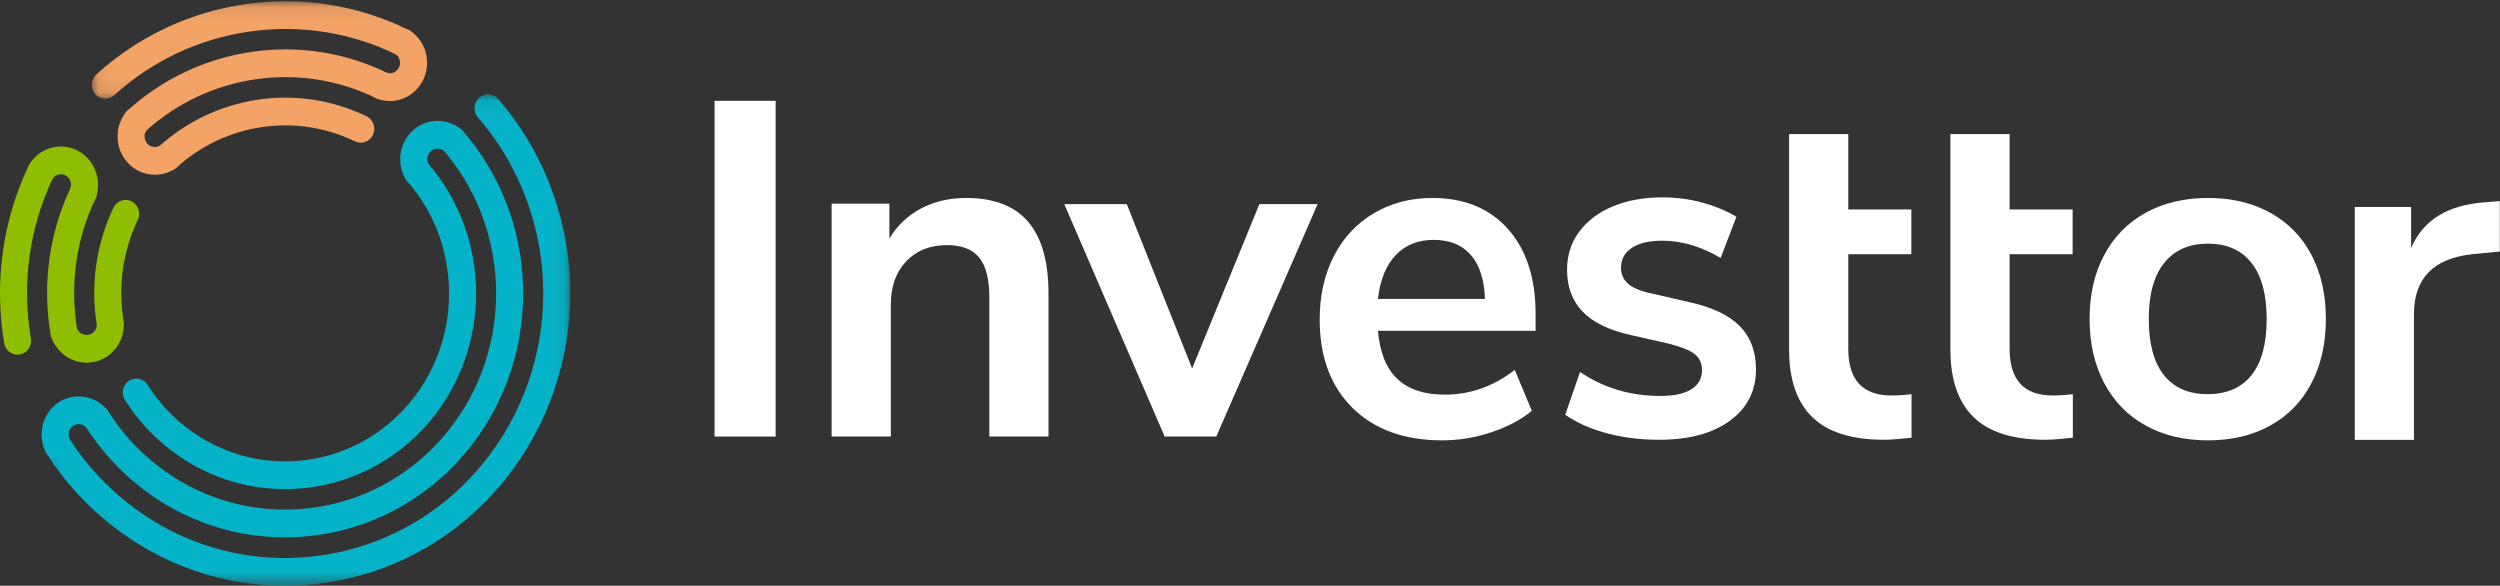
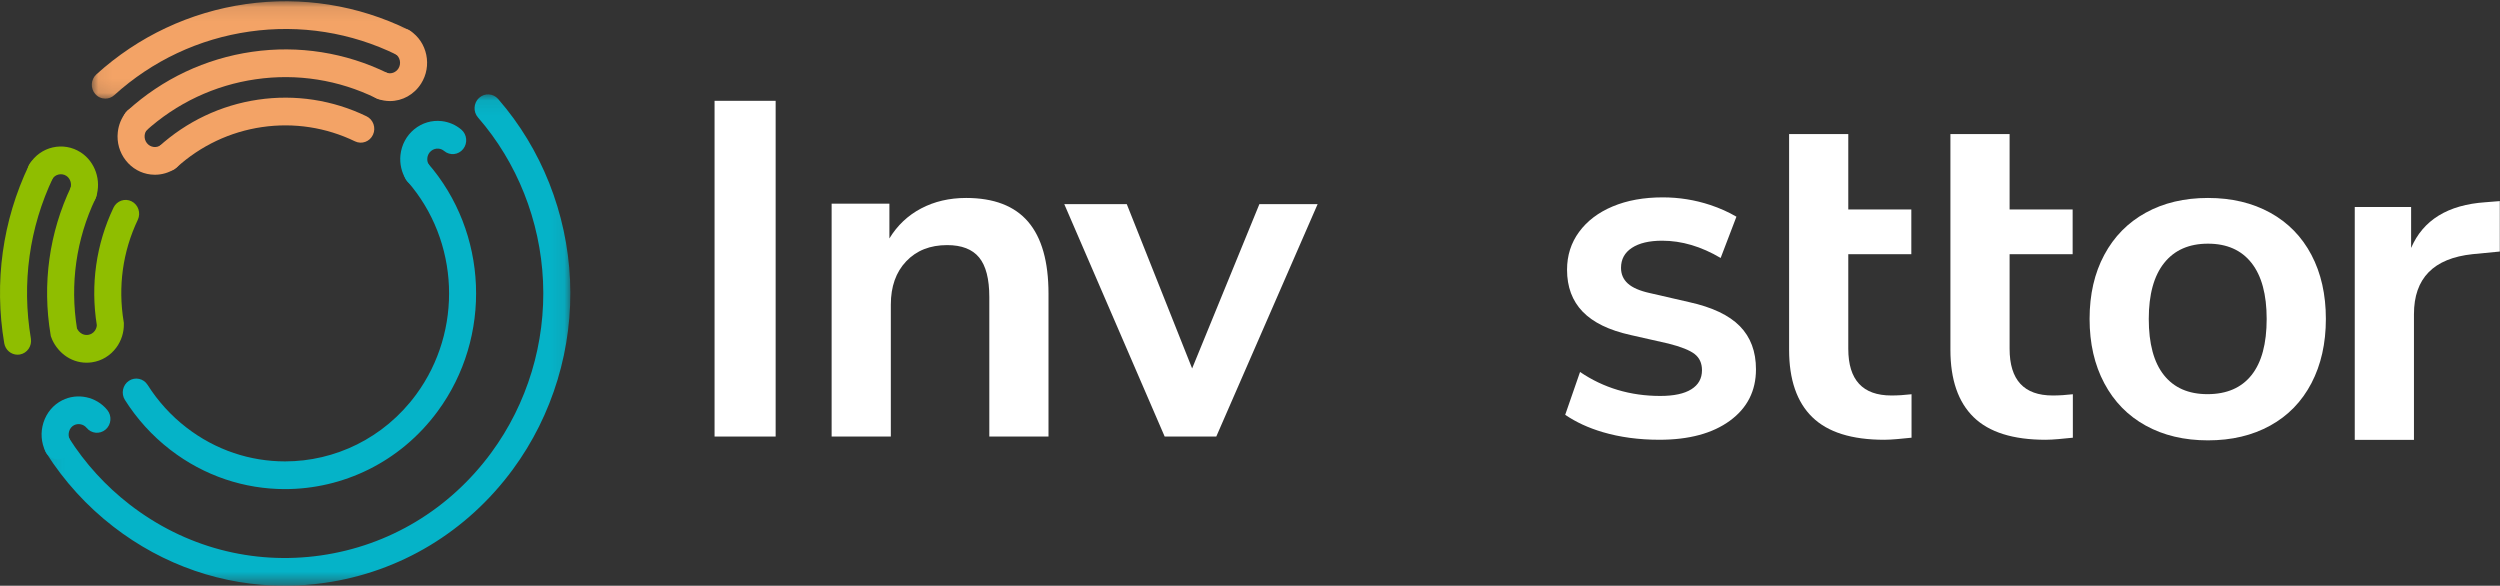
<svg xmlns="http://www.w3.org/2000/svg" xmlns:xlink="http://www.w3.org/1999/xlink" width="175px" height="41px" viewBox="0 0 175 41" version="1.1">
  <rect x="0" y="0" width="175" height="41" fill="#333333" stroke="none" />
  <title>Logo investtor</title>
  <desc>Created with Sketch.</desc>
  <defs>
    <polygon id="path-1" points="0.074 0.081 36.913 0.081 36.913 34.475 0.074 34.475" />
    <polygon id="path-3" points="0.06 0.087 22.768 0.087 22.768 6.902 0.06 6.902" />
  </defs>
  <g id="Symbols" stroke="none" stroke-width="1" fill="none" fill-rule="evenodd">
    <g id="Menu" transform="translate(-6, 0)">
      <g id="Logo-investtor">
        <g>
          <g id="icone_investtor" transform="translate(6, 0)">
            <g id="Page-1">
              <path d="M19.948,34.237 C17.142,34.237 14.314,33.337 11.907,31.474 C10.655,30.505 9.592,29.335 8.746,27.998 C8.461,27.549 8.586,26.948 9.025,26.656 C9.463,26.365 10.049,26.493 10.333,26.943 C11.059,28.09 11.972,29.094 13.048,29.926 C15.114,31.525 17.541,32.298 19.95,32.298 C23.429,32.298 26.868,30.687 29.121,27.629 C32.422,23.149 32.168,16.869 28.518,12.696 C28.169,12.297 28.202,11.684 28.591,11.326 C28.98,10.969 29.578,11.002 29.927,11.401 C34.18,16.263 34.476,23.579 30.631,28.798 C28.007,32.36 24,34.237 19.948,34.237" id="Fill-1" fill="#05B3C8" />
              <path d="M29.217,13.018 C28.902,13.019 28.594,12.857 28.414,12.564 C28.104,12.055 27.968,11.446 28.032,10.848 C28.109,10.135 28.452,9.497 28.997,9.049 C29.543,8.602 30.226,8.399 30.92,8.478 C31.424,8.535 31.897,8.739 32.288,9.068 C32.692,9.407 32.752,10.018 32.42,10.433 C32.089,10.847 31.493,10.908 31.089,10.568 C30.981,10.478 30.851,10.422 30.712,10.406 C30.52,10.384 30.331,10.44 30.18,10.564 C30.029,10.687 29.934,10.864 29.913,11.061 C29.89,11.272 29.957,11.435 30.018,11.533 C30.295,11.987 30.161,12.586 29.719,12.87 C29.563,12.971 29.389,13.018 29.217,13.018" id="Fill-3" fill="#05B3C8" />
              <path d="M1.228,24.829 C0.776,24.829 0.376,24.496 0.296,24.024 C-0.422,19.756 0.172,15.454 2.016,11.583 C2.245,11.102 2.811,10.902 3.281,11.137 C3.751,11.372 3.945,11.953 3.716,12.434 C2.048,15.936 1.511,19.83 2.161,23.694 C2.25,24.222 1.905,24.724 1.39,24.815 C1.335,24.824 1.281,24.829 1.228,24.829" id="Fill-5" fill="#8FBE00" />
              <path d="M5.83,14.456 C5.728,14.456 5.626,14.44 5.524,14.404 C5.03,14.232 4.765,13.68 4.934,13.173 C5.039,12.856 4.914,12.484 4.643,12.309 C4.317,12.097 3.869,12.196 3.666,12.526 C3.386,12.978 2.802,13.113 2.36,12.827 C1.918,12.541 1.787,11.942 2.066,11.489 C2.831,10.25 4.44,9.882 5.655,10.669 C6.661,11.321 7.111,12.637 6.725,13.799 C6.591,14.202 6.223,14.456 5.83,14.456" id="Fill-7" fill="#8FBE00" />
              <path d="M6.061,25.389 C5.498,25.389 4.953,25.203 4.497,24.849 C4.084,24.53 3.752,24.076 3.585,23.603 L3.556,23.522 L3.542,23.437 C2.945,19.877 3.442,16.289 4.98,13.061 C5.209,12.579 5.776,12.38 6.245,12.614 C6.715,12.849 6.91,13.43 6.681,13.912 C5.333,16.74 4.888,19.88 5.39,23.001 C5.437,23.096 5.523,23.213 5.638,23.302 C5.789,23.419 5.976,23.469 6.164,23.442 C6.353,23.415 6.52,23.314 6.634,23.159 C6.739,23.016 6.771,22.87 6.777,22.759 C6.326,19.932 6.729,17.092 7.944,14.538 C8.173,14.057 8.74,13.857 9.21,14.092 C9.679,14.327 9.874,14.908 9.645,15.389 C8.592,17.602 8.25,20.067 8.657,22.519 L8.668,22.589 L8.67,22.66 C8.683,23.258 8.496,23.851 8.144,24.328 C7.725,24.897 7.115,25.265 6.426,25.363 C6.304,25.38 6.182,25.389 6.061,25.389" id="Fill-9" fill="#8FBE00" />
              <g id="Group-13" transform="translate(3.011, 6.526)">
                <mask id="mask-2" fill="white">
                  <use xlink:href="#path-1" />
                </mask>
                <g id="Clip-12" />
                <path d="M16.911,34.475 C12.6,34.475 8.425,33.049 4.924,30.339 C3.067,28.901 1.487,27.168 0.228,25.187 C-0.058,24.738 0.066,24.137 0.504,23.845 C0.942,23.552 1.528,23.679 1.813,24.128 C2.953,25.92 4.383,27.489 6.065,28.791 C9.916,31.772 14.669,33.037 19.448,32.354 C24.228,31.671 28.461,29.121 31.37,25.174 C33.906,21.733 35.195,17.469 35.001,13.168 C34.809,8.922 33.193,4.848 30.448,1.696 C30.1,1.297 30.134,0.684 30.524,0.327 C30.914,-0.03 31.512,0.005 31.86,0.405 C34.893,3.888 36.68,8.389 36.892,13.079 C37.106,17.83 35.681,22.541 32.88,26.343 C29.667,30.704 24.99,33.521 19.709,34.275 C18.774,34.409 17.839,34.475 16.911,34.475" id="Fill-11" fill="#05B3C8" mask="url(#mask-2)" />
              </g>
              <path d="M4.034,32.153 C3.686,32.153 3.351,31.955 3.185,31.614 C2.878,30.979 2.827,30.257 3.042,29.58 C3.26,28.894 3.723,28.342 4.346,28.025 C5.417,27.48 6.748,27.765 7.512,28.702 C7.846,29.113 7.793,29.725 7.392,30.068 C6.991,30.412 6.394,30.357 6.059,29.946 C5.853,29.693 5.478,29.614 5.187,29.762 C5.024,29.845 4.901,29.994 4.842,30.18 C4.781,30.371 4.795,30.574 4.88,30.751 C5.113,31.231 4.922,31.813 4.454,32.051 C4.319,32.12 4.175,32.153 4.034,32.153" id="Fill-14" fill="#05B3C8" />
-               <path d="M19.944,37.613 C16.446,37.614 12.921,36.492 9.921,34.17 C8.367,32.966 7.045,31.515 5.992,29.856 C5.707,29.407 5.831,28.806 6.269,28.514 C6.708,28.222 7.293,28.349 7.578,28.798 C8.511,30.268 9.683,31.555 11.062,32.622 C13.721,34.68 16.846,35.674 19.946,35.674 C24.424,35.675 28.85,33.601 31.751,29.665 C35.994,23.906 35.673,15.829 30.988,10.459 C30.64,10.06 30.673,9.447 31.063,9.09 C31.453,8.733 32.051,8.767 32.399,9.166 C37.685,15.225 38.047,24.338 33.261,30.834 C29.989,35.274 24.995,37.613 19.944,37.613" id="Fill-16" fill="#05B3C8" />
              <g id="Group-20" transform="translate(6.366, 0.002)">
                <mask id="mask-4" fill="white">
                  <use xlink:href="#path-3" />
                </mask>
                <g id="Clip-19" />
                <path d="M1.006,6.902 C0.745,6.902 0.484,6.792 0.297,6.575 C-0.049,6.174 -0.013,5.561 0.379,5.206 C3.314,2.543 6.935,0.842 10.848,0.284 C14.758,-0.272 18.694,0.352 22.231,2.088 C22.702,2.32 22.901,2.899 22.675,3.382 C22.449,3.865 21.884,4.069 21.413,3.838 C18.212,2.266 14.649,1.702 11.108,2.206 C7.565,2.71 4.289,4.25 1.633,6.659 C1.453,6.822 1.229,6.902 1.006,6.902" id="Fill-18" fill="#F3A366" mask="url(#mask-4)" />
              </g>
              <path d="M27.298,7.074 C27.015,7.074 26.729,7.026 26.45,6.926 C25.956,6.75 25.695,6.197 25.867,5.691 C26.039,5.185 26.579,4.918 27.072,5.094 C27.37,5.2 27.714,5.074 27.89,4.793 C27.993,4.629 28.028,4.432 27.988,4.239 C27.949,4.049 27.842,3.888 27.688,3.786 C27.248,3.497 27.121,2.897 27.404,2.446 C27.686,1.996 28.271,1.865 28.711,2.155 C29.295,2.539 29.695,3.137 29.84,3.839 C29.983,4.534 29.856,5.246 29.483,5.841 C28.99,6.627 28.161,7.074 27.298,7.074" id="Fill-21" fill="#F3A366" />
              <path d="M9.551,9.439 C9.29,9.439 9.03,9.329 8.843,9.112 C8.496,8.711 8.532,8.098 8.923,7.743 C11.373,5.518 14.389,4.095 17.648,3.626 C20.905,3.157 24.188,3.674 27.14,5.121 C27.611,5.352 27.811,5.932 27.585,6.415 C27.36,6.898 26.795,7.103 26.323,6.871 C23.708,5.589 20.799,5.131 17.911,5.547 C15.022,5.962 12.348,7.224 10.178,9.195 C9.998,9.359 9.774,9.439 9.551,9.439" id="Fill-23" fill="#F3A366" />
              <path d="M10.842,12.232 C10.748,12.232 10.653,12.227 10.558,12.216 C9.864,12.138 9.241,11.787 8.804,11.228 C8.367,10.67 8.168,9.97 8.245,9.258 C8.3,8.742 8.499,8.256 8.819,7.855 C9.15,7.44 9.746,7.379 10.15,7.719 C10.555,8.058 10.615,8.669 10.284,9.083 C10.196,9.193 10.141,9.327 10.126,9.47 C10.105,9.667 10.16,9.861 10.28,10.015 C10.401,10.169 10.573,10.266 10.765,10.288 C10.972,10.31 11.13,10.242 11.227,10.18 C11.67,9.896 12.254,10.033 12.531,10.486 C12.809,10.94 12.675,11.539 12.233,11.823 C11.817,12.091 11.332,12.232 10.842,12.232" id="Fill-25" fill="#F3A366" />
              <path d="M11.73,11.974 C11.469,11.974 11.209,11.863 11.022,11.647 C10.675,11.246 10.711,10.633 11.102,10.278 C13.058,8.5 15.467,7.358 18.069,6.976 C20.67,6.595 23.294,6.997 25.657,8.14 C26.13,8.369 26.332,8.947 26.109,9.431 C25.886,9.915 25.323,10.123 24.85,9.894 C22.822,8.914 20.571,8.569 18.337,8.896 C16.104,9.224 14.036,10.204 12.358,11.729 C12.178,11.893 11.953,11.974 11.73,11.974" id="Fill-27" fill="#F3A366" />
            </g>
          </g>
          <g id="logo_tipografia" transform="translate(56, 7)" fill="#FFFFFF">
            <g id="tipografia-02">
              <polygon id="Fill-1" points="0.019 23.558 4.295 23.558 4.295 0.057 0.019 0.057" />
              <polyline id="Fill-2" points="38.156 7.291 42.233 7.291 35.14 23.558 31.527 23.558 24.5 7.291 28.875 7.291 33.449 18.791 38.156 7.291" />
-               <path d="M47.698,10.857 C47.024,11.569 46.609,12.591 46.455,13.924 L53.946,13.924 C53.901,12.569 53.57,11.541 52.951,10.841 C52.333,10.141 51.471,9.791 50.366,9.791 C49.261,9.791 48.372,10.146 47.698,10.857 Z M57.492,16.158 L46.455,16.158 C46.588,17.669 47.04,18.791 47.814,19.524 C48.587,20.258 49.692,20.625 51.128,20.625 C52.918,20.625 54.553,20.047 56.034,18.891 L57.227,21.758 C56.476,22.38 55.531,22.88 54.393,23.258 C53.255,23.636 52.111,23.825 50.963,23.825 C48.311,23.825 46.217,23.069 44.682,21.558 C43.146,20.047 42.378,17.98 42.378,15.358 C42.378,13.691 42.709,12.213 43.372,10.924 C44.035,9.635 44.969,8.635 46.173,7.924 C47.377,7.213 48.742,6.857 50.267,6.857 C52.498,6.857 54.261,7.58 55.553,9.024 C56.846,10.469 57.492,12.457 57.492,14.991 L57.492,16.158 Z" id="Fill-3" />
              <path d="M107.607,19.258 C108.314,18.369 108.667,17.058 108.667,15.324 C108.667,13.613 108.314,12.307 107.607,11.407 C106.899,10.507 105.883,10.057 104.558,10.057 C103.232,10.057 102.209,10.507 101.492,11.407 C100.773,12.307 100.414,13.613 100.414,15.324 C100.414,17.058 100.767,18.369 101.475,19.258 C102.182,20.147 103.198,20.591 104.524,20.591 C105.872,20.591 106.899,20.147 107.607,19.258 Z M100.199,22.791 C98.95,22.103 97.983,21.114 97.299,19.824 C96.613,18.536 96.271,17.036 96.271,15.324 C96.271,13.613 96.613,12.119 97.299,10.841 C97.983,9.563 98.95,8.58 100.199,7.891 C101.447,7.202 102.9,6.857 104.558,6.857 C106.215,6.857 107.667,7.202 108.916,7.891 C110.165,8.58 111.126,9.563 111.8,10.841 C112.473,12.119 112.811,13.613 112.811,15.324 C112.811,17.036 112.473,18.536 111.8,19.824 C111.126,21.114 110.165,22.103 108.916,22.791 C107.667,23.48 106.215,23.825 104.558,23.825 C102.9,23.825 101.447,23.48 100.199,22.791 Z" id="Fill-4" />
              <path d="M21.97,8.524 C22.92,9.635 23.395,11.313 23.395,13.558 L23.395,23.558 L19.252,23.558 L19.252,13.791 C19.252,12.524 19.014,11.602 18.539,11.024 C18.064,10.446 17.318,10.157 16.302,10.157 C15.109,10.157 14.153,10.535 13.435,11.291 C12.716,12.046 12.358,13.057 12.358,14.324 L12.358,23.558 L8.214,23.558 L8.214,7.257 L12.258,7.257 L12.258,9.691 C12.81,8.78 13.551,8.08 14.479,7.591 C15.407,7.102 16.456,6.857 17.628,6.857 C19.572,6.857 21.02,7.413 21.97,8.524" id="Fill-5" />
              <path d="M71.791,15.833 C71.039,15.066 69.857,14.505 68.244,14.149 L65.493,13.516 C64.786,13.361 64.272,13.138 63.952,12.849 C63.631,12.561 63.471,12.194 63.471,11.749 C63.471,11.149 63.725,10.682 64.234,10.349 C64.742,10.016 65.448,9.849 66.354,9.849 C67.718,9.849 69.082,10.252 70.446,11.058 L71.55,8.169 C70.988,7.841 70.378,7.568 69.719,7.349 C68.647,6.994 67.537,6.816 66.388,6.816 C65.062,6.816 63.896,7.027 62.891,7.449 C61.885,7.871 61.101,8.466 60.538,9.232 C59.974,9.999 59.693,10.882 59.693,11.883 C59.693,13.083 60.057,14.061 60.786,14.816 C61.516,15.572 62.631,16.116 64.134,16.449 L66.786,17.049 C67.669,17.272 68.282,17.516 68.625,17.783 C68.968,18.05 69.139,18.428 69.139,18.916 C69.139,19.494 68.891,19.939 68.393,20.25 C67.896,20.561 67.172,20.716 66.222,20.716 C64.124,20.716 62.252,20.157 60.603,19.038 L59.564,22.036 C60.314,22.549 61.191,22.954 62.195,23.25 C63.399,23.605 64.719,23.783 66.156,23.783 C68.233,23.783 69.879,23.339 71.094,22.45 C72.31,21.561 72.918,20.361 72.918,18.85 C72.918,17.605 72.542,16.6 71.791,15.833" id="Fill-6" />
              <path d="M82.397,20.684 C80.386,20.684 79.38,19.595 79.38,17.417 L79.38,10.796 L83.793,10.796 L83.793,7.662 L79.38,7.662 L79.38,2.383 L75.237,2.383 L75.237,17.484 C75.237,19.573 75.778,21.146 76.861,22.201 C77.944,23.257 79.623,23.784 81.899,23.784 C82.42,23.784 83.168,23.704 83.808,23.639 L83.808,20.597 C83.319,20.654 82.847,20.684 82.397,20.684" id="Fill-7" />
              <path d="M93.689,20.684 C91.677,20.684 90.672,19.595 90.672,17.417 L90.672,10.796 L95.085,10.796 L95.085,7.662 L90.672,7.662 L90.672,2.383 L86.529,2.383 L86.529,17.484 C86.529,19.573 87.071,21.146 88.153,22.201 C89.236,23.257 90.915,23.784 93.192,23.784 C93.712,23.784 94.46,23.704 95.1,23.639 L95.1,20.597 C94.611,20.654 94.14,20.684 93.689,20.684" id="Fill-8" />
              <path d="M124.986,7.077 L123.981,7.157 C121.352,7.335 119.617,8.402 118.778,10.357 L118.778,7.49 L114.833,7.49 L114.833,23.791 L118.977,23.791 L118.977,14.991 C118.977,12.48 120.346,11.08 123.086,10.791 L124.986,10.608 L124.986,7.077" id="Fill-9" />
            </g>
          </g>
        </g>
      </g>
    </g>
  </g>
</svg>